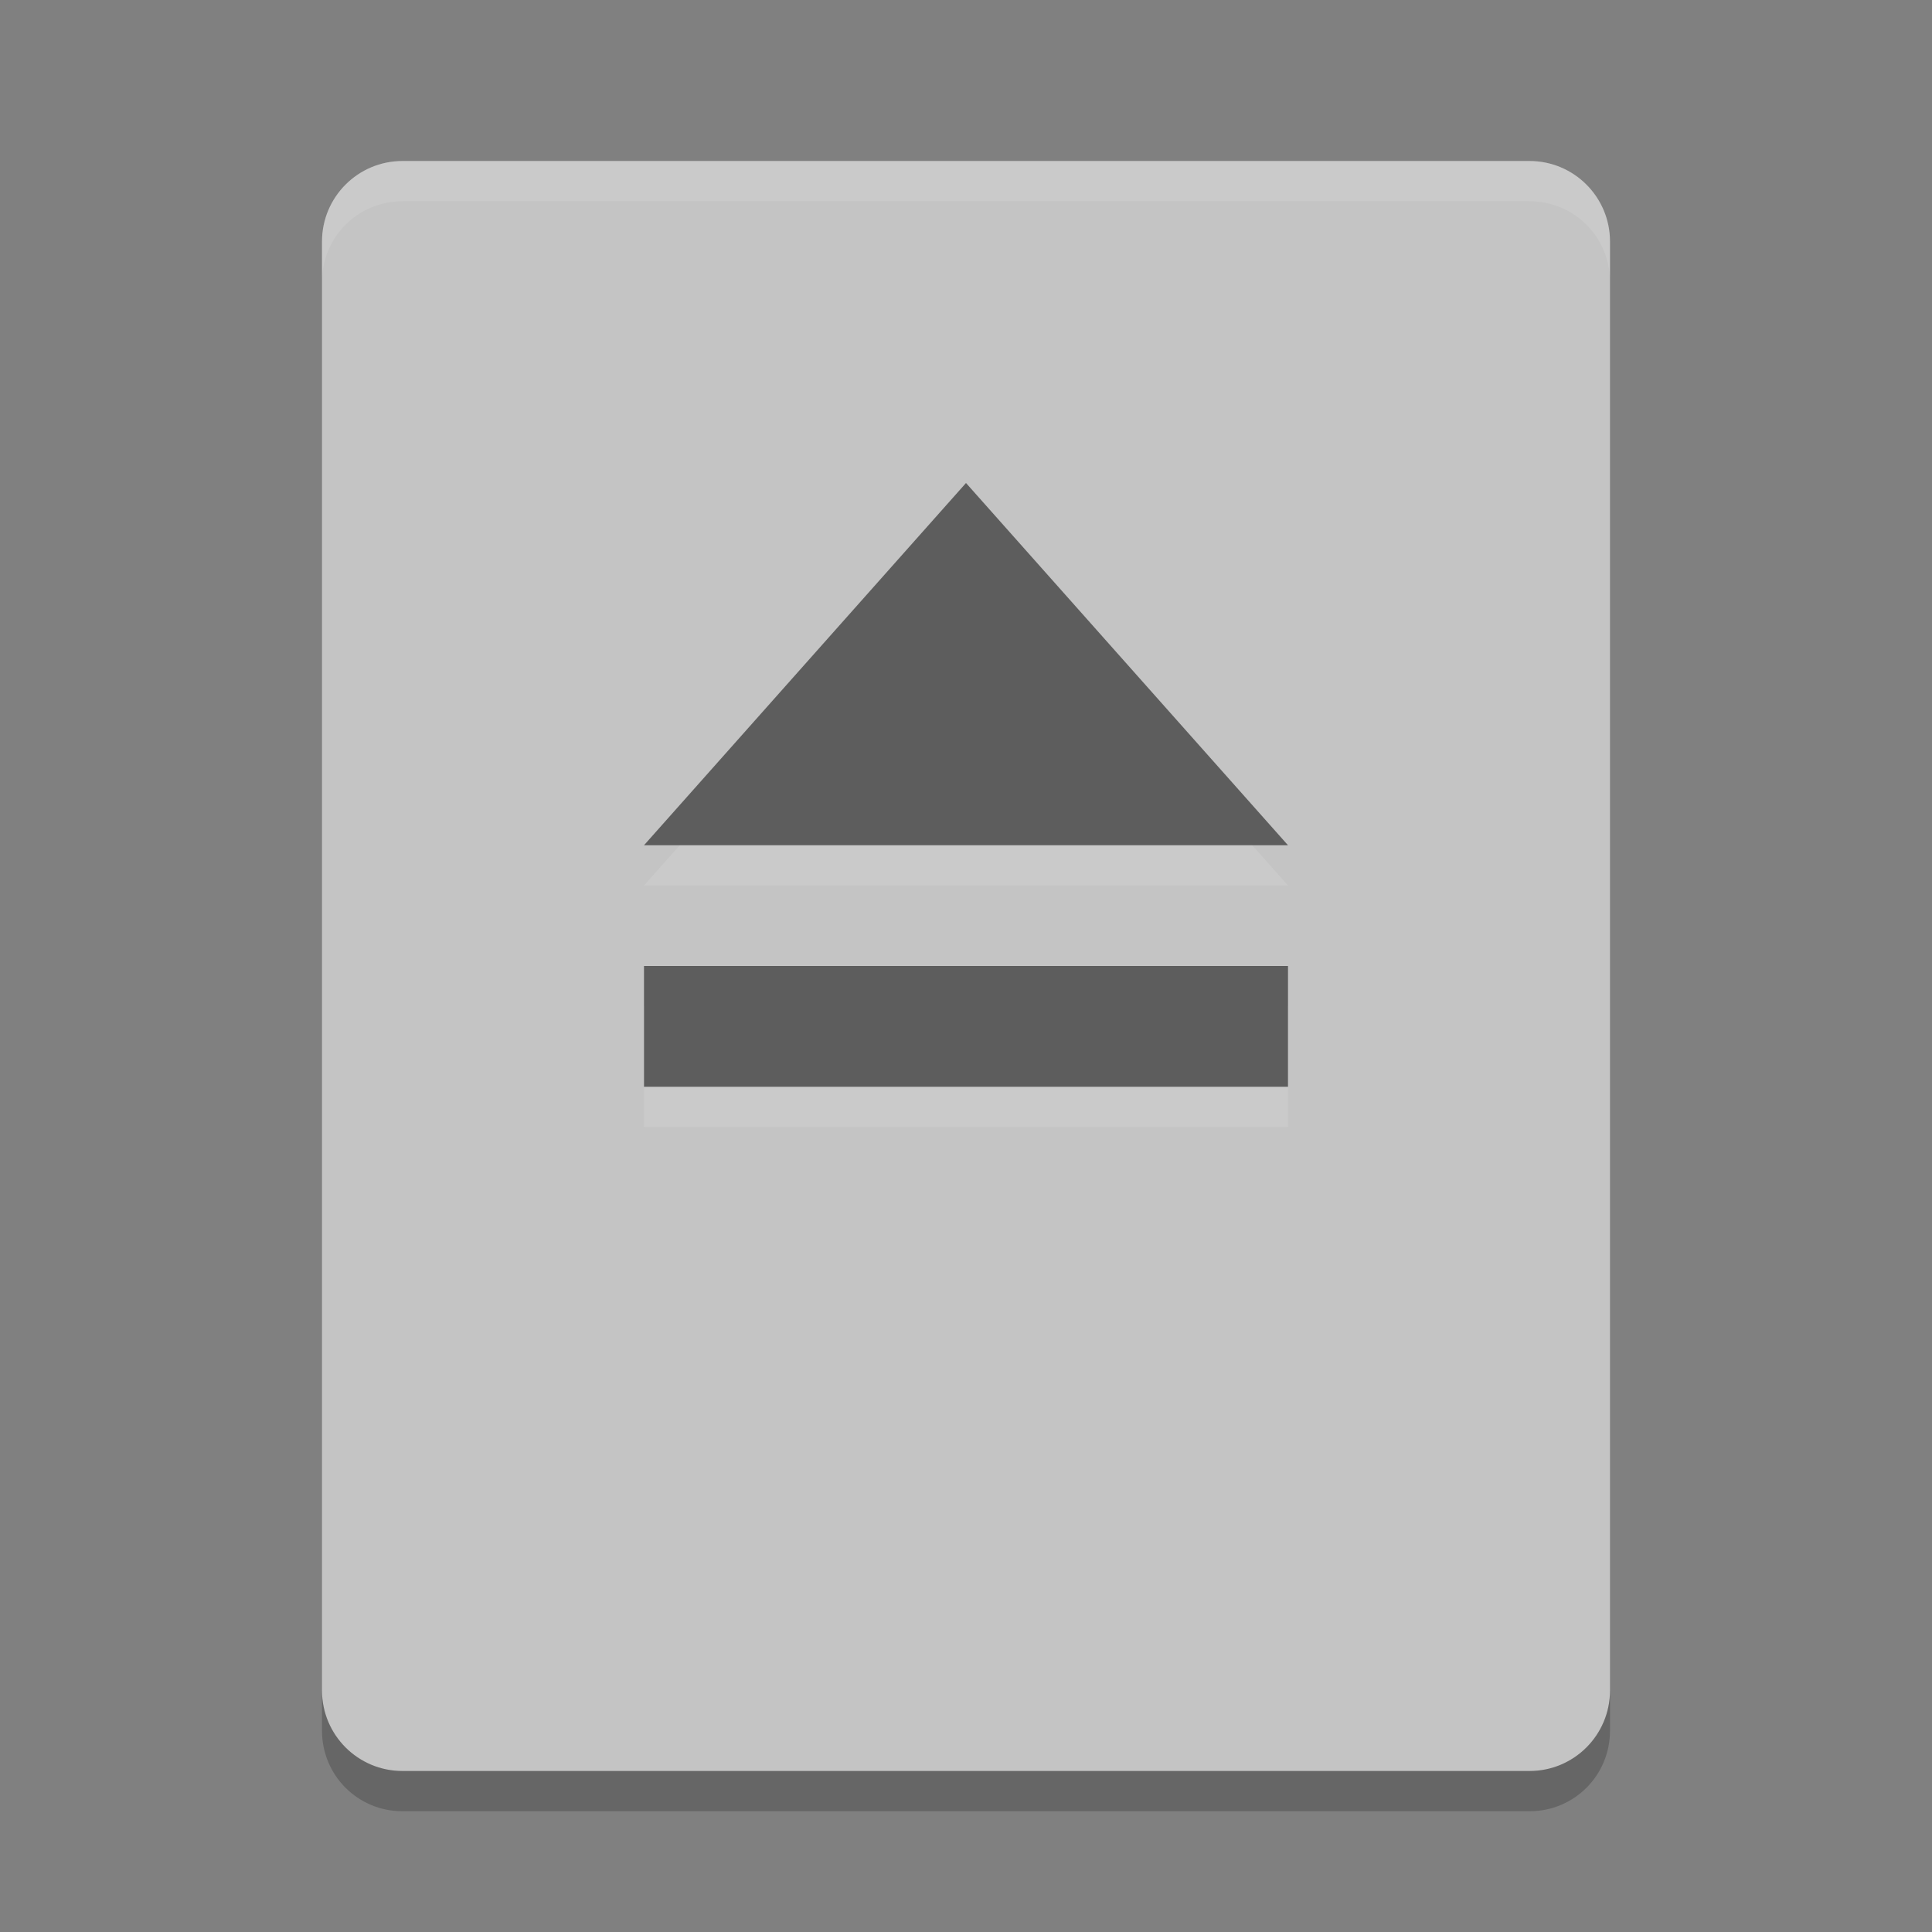
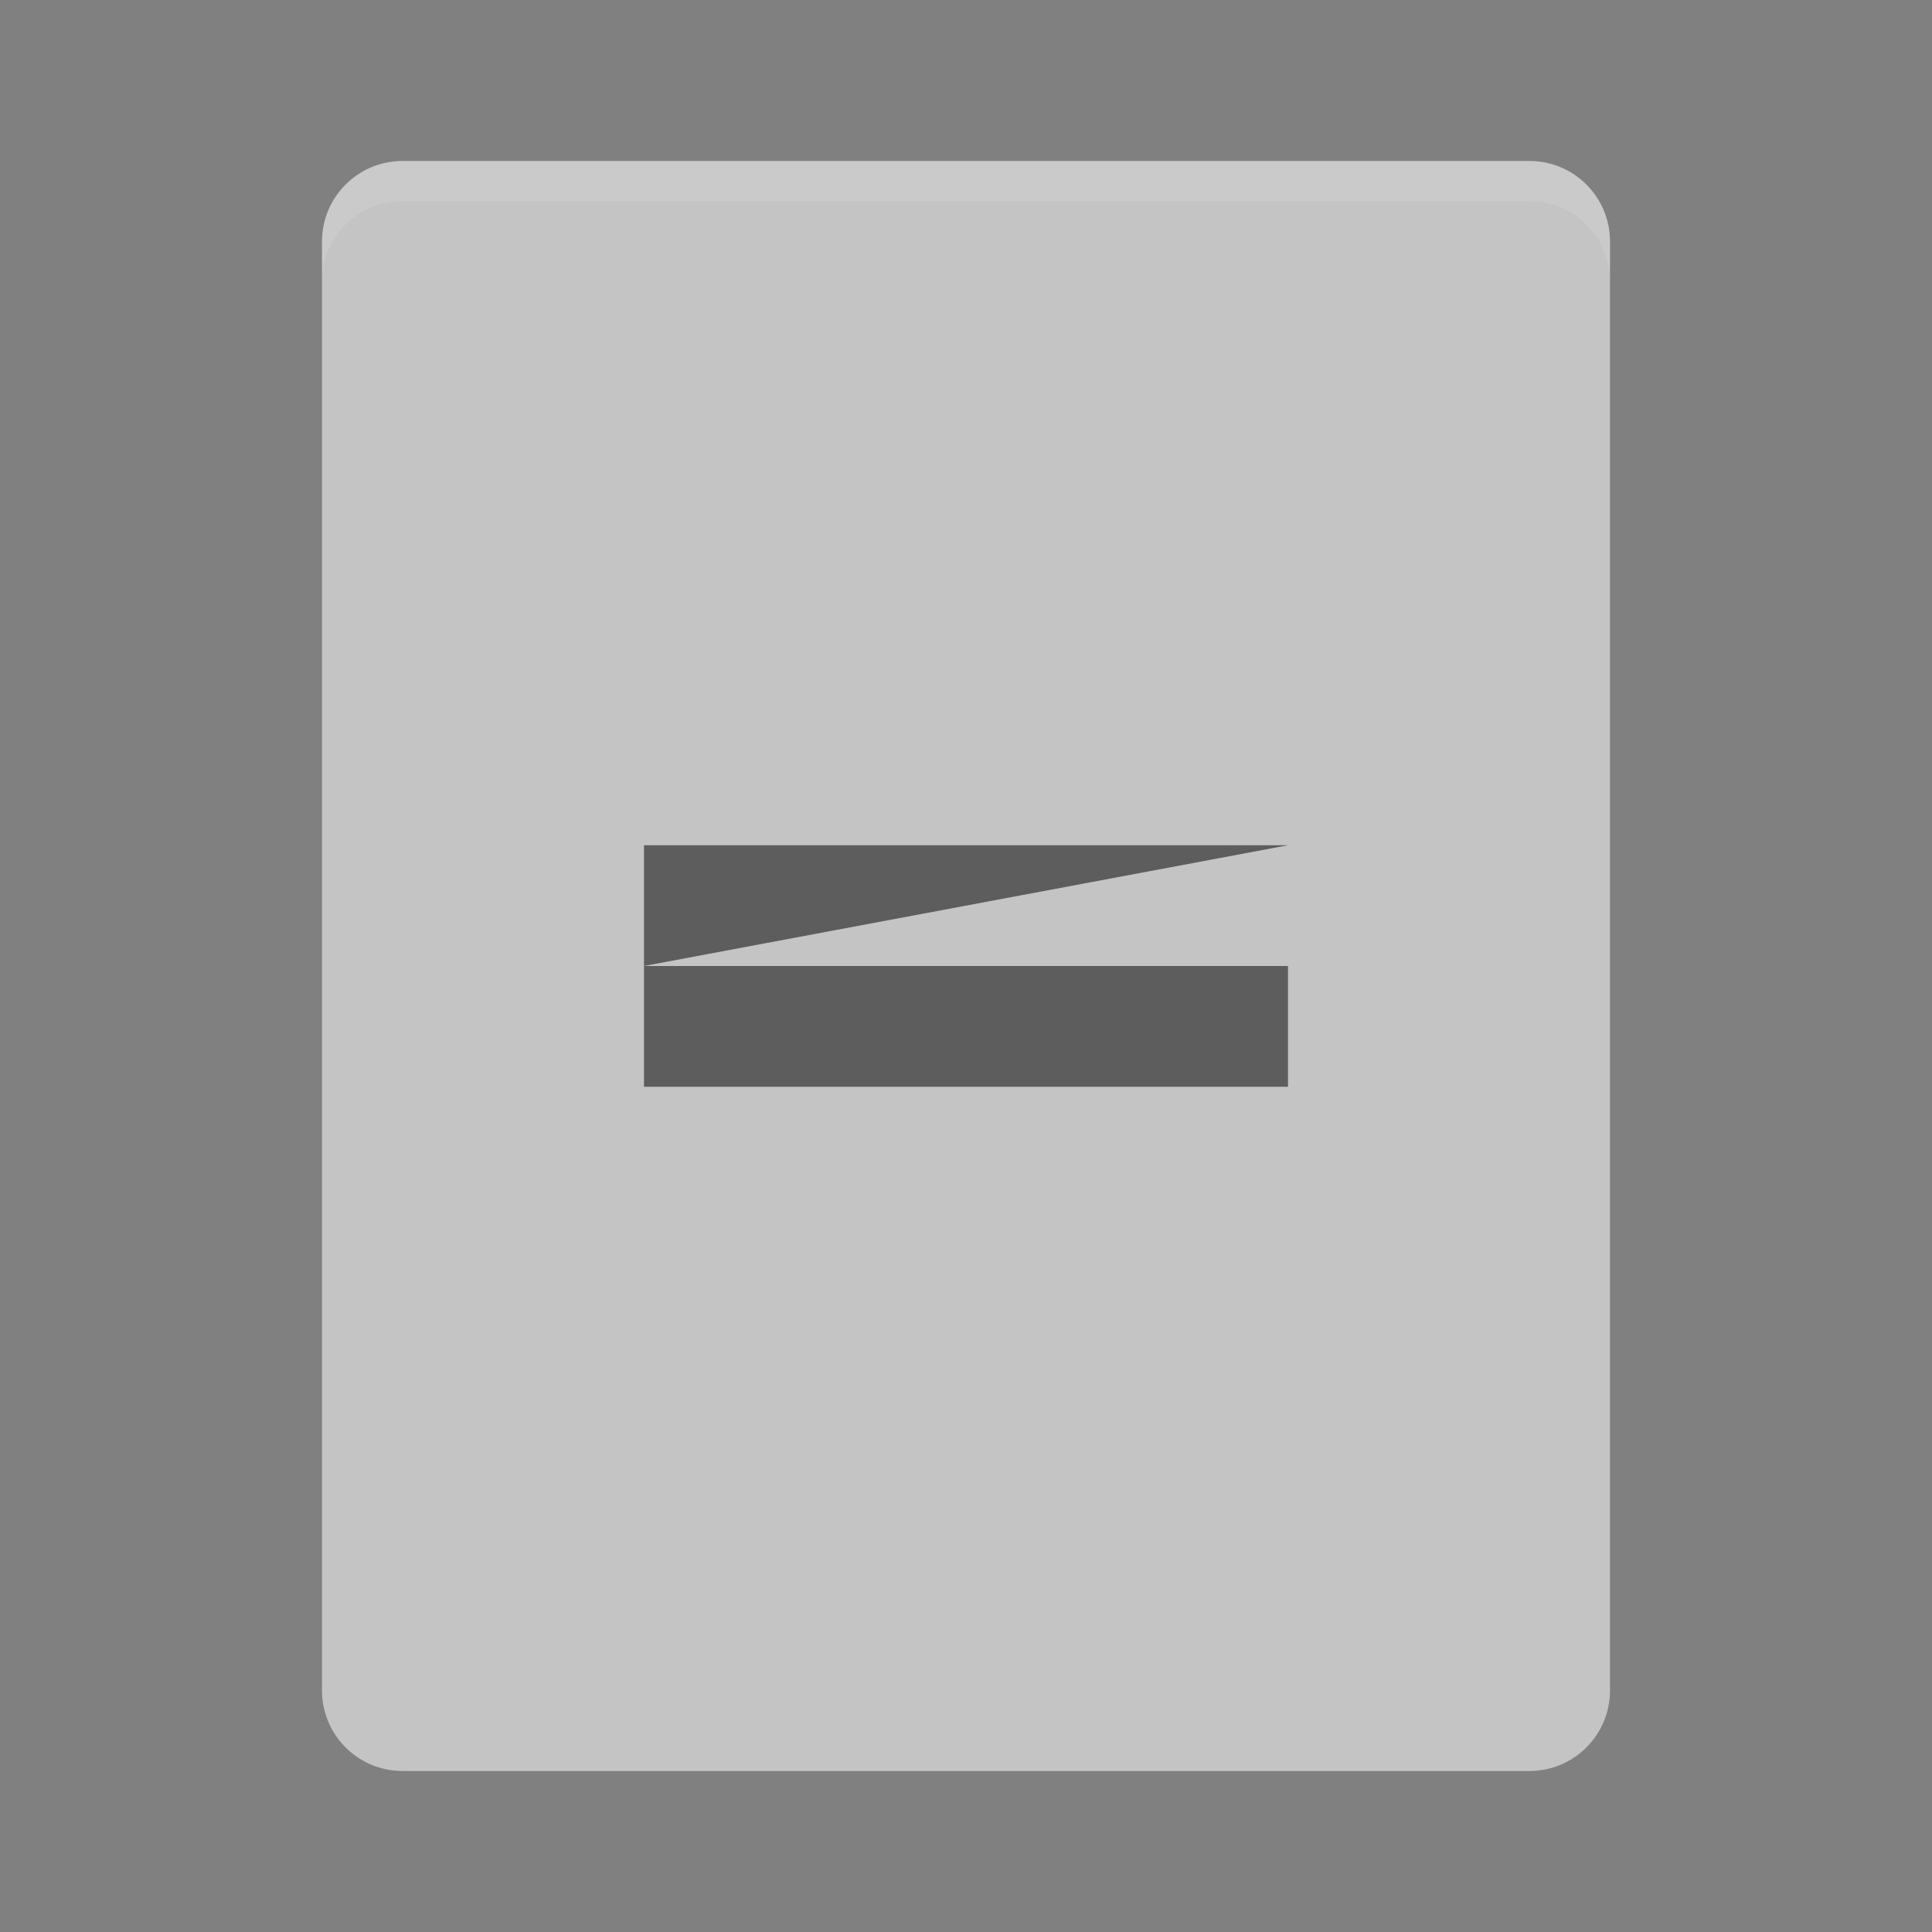
<svg xmlns="http://www.w3.org/2000/svg" xmlns:xlink="http://www.w3.org/1999/xlink" width="36pt" height="36pt" version="1.1" viewBox="0 0 36 36">
  <rect x="0" y="0" width="36" height="36" fill="#808080" stroke="none" />
  <defs>
    <filter id="alpha" width="100%" height="100%" x="0%" y="0%" filterUnits="objectBoundingBox">
      <feColorMatrix in="SourceGraphic" type="matrix" values="0 0 0 0 1 0 0 0 0 1 0 0 0 0 1 0 0 0 1 0" />
    </filter>
    <mask id="mask0">
      <g filter="url(#alpha)">
        <rect width="36" height="36" x="0" y="0" style="fill:rgb(0%,0%,0%);fill-opacity:0.102" />
      </g>
    </mask>
    <clipPath id="clip1">
      <rect width="36" height="36" x="0" y="0" />
    </clipPath>
    <g id="surface5" clip-path="url(#clip1)">
      <path style="fill:rgb(100%,100%,100%)" d="M 7.5 3 C 6.668 3 6 3.668 6 4.5 L 6 5.25 C 6 4.418 6.668 3.75 7.5 3.75 L 28.5 3.75 C 29.332 3.75 30 4.418 30 5.25 L 30 4.5 C 30 3.668 29.332 3 28.5 3 Z M 7.5 3" />
    </g>
    <mask id="mask1">
      <g filter="url(#alpha)">
        <rect width="36" height="36" x="0" y="0" style="fill:rgb(0%,0%,0%);fill-opacity:0.2" />
      </g>
    </mask>
    <clipPath id="clip2">
      <rect width="36" height="36" x="0" y="0" />
    </clipPath>
    <g id="surface8" clip-path="url(#clip2)">
-       <path style="fill:rgb(0%,0%,0%)" d="M 7.5 33.75 C 6.668 33.75 6 33.082 6 32.25 L 6 31.5 C 6 32.332 6.668 33 7.5 33 L 28.5 33 C 29.332 33 30 32.332 30 31.5 L 30 32.25 C 30 33.082 29.332 33.75 28.5 33.75 Z M 7.5 33.75" />
-     </g>
+       </g>
    <mask id="mask2">
      <g filter="url(#alpha)">
-         <rect width="36" height="36" x="0" y="0" style="fill:rgb(0%,0%,0%);fill-opacity:0.102" />
-       </g>
+         </g>
    </mask>
    <clipPath id="clip3">
      <rect width="36" height="36" x="0" y="0" />
    </clipPath>
    <g id="surface11" clip-path="url(#clip3)">
-       <path style="fill:rgb(100%,100%,100%)" d="M 12 18.75 L 24 18.75 L 24 21 L 12 21 Z M 18 9.75 L 24 16.5 L 12 16.5 Z M 18 9.75" />
-     </g>
+       </g>
  </defs>
  <g>
    <path style="fill:rgb(76.863%,76.863%,76.863%)" d="M 30 31.5 L 30 4.5 C 30 3.672 29.328 3 28.5 3 L 7.5 3 C 6.672 3 6 3.672 6 4.5 L 6 31.5 C 6 32.328 6.672 33 7.5 33 L 28.5 33 C 29.328 33 30 32.328 30 31.5 Z M 30 31.5" />
    <use mask="url(#mask0)" xlink:href="#surface5" />
    <use mask="url(#mask1)" xlink:href="#surface8" />
    <use mask="url(#mask2)" xlink:href="#surface11" />
-     <path style="fill:rgb(36.471%,36.471%,36.471%)" d="M 12 18 L 24 18 L 24 20.25 L 12 20.25 Z M 18 9 L 24 15.75 L 12 15.75 Z M 18 9" />
+     <path style="fill:rgb(36.471%,36.471%,36.471%)" d="M 12 18 L 24 18 L 24 20.25 L 12 20.25 Z L 24 15.75 L 12 15.75 Z M 18 9" />
  </g>
</svg>